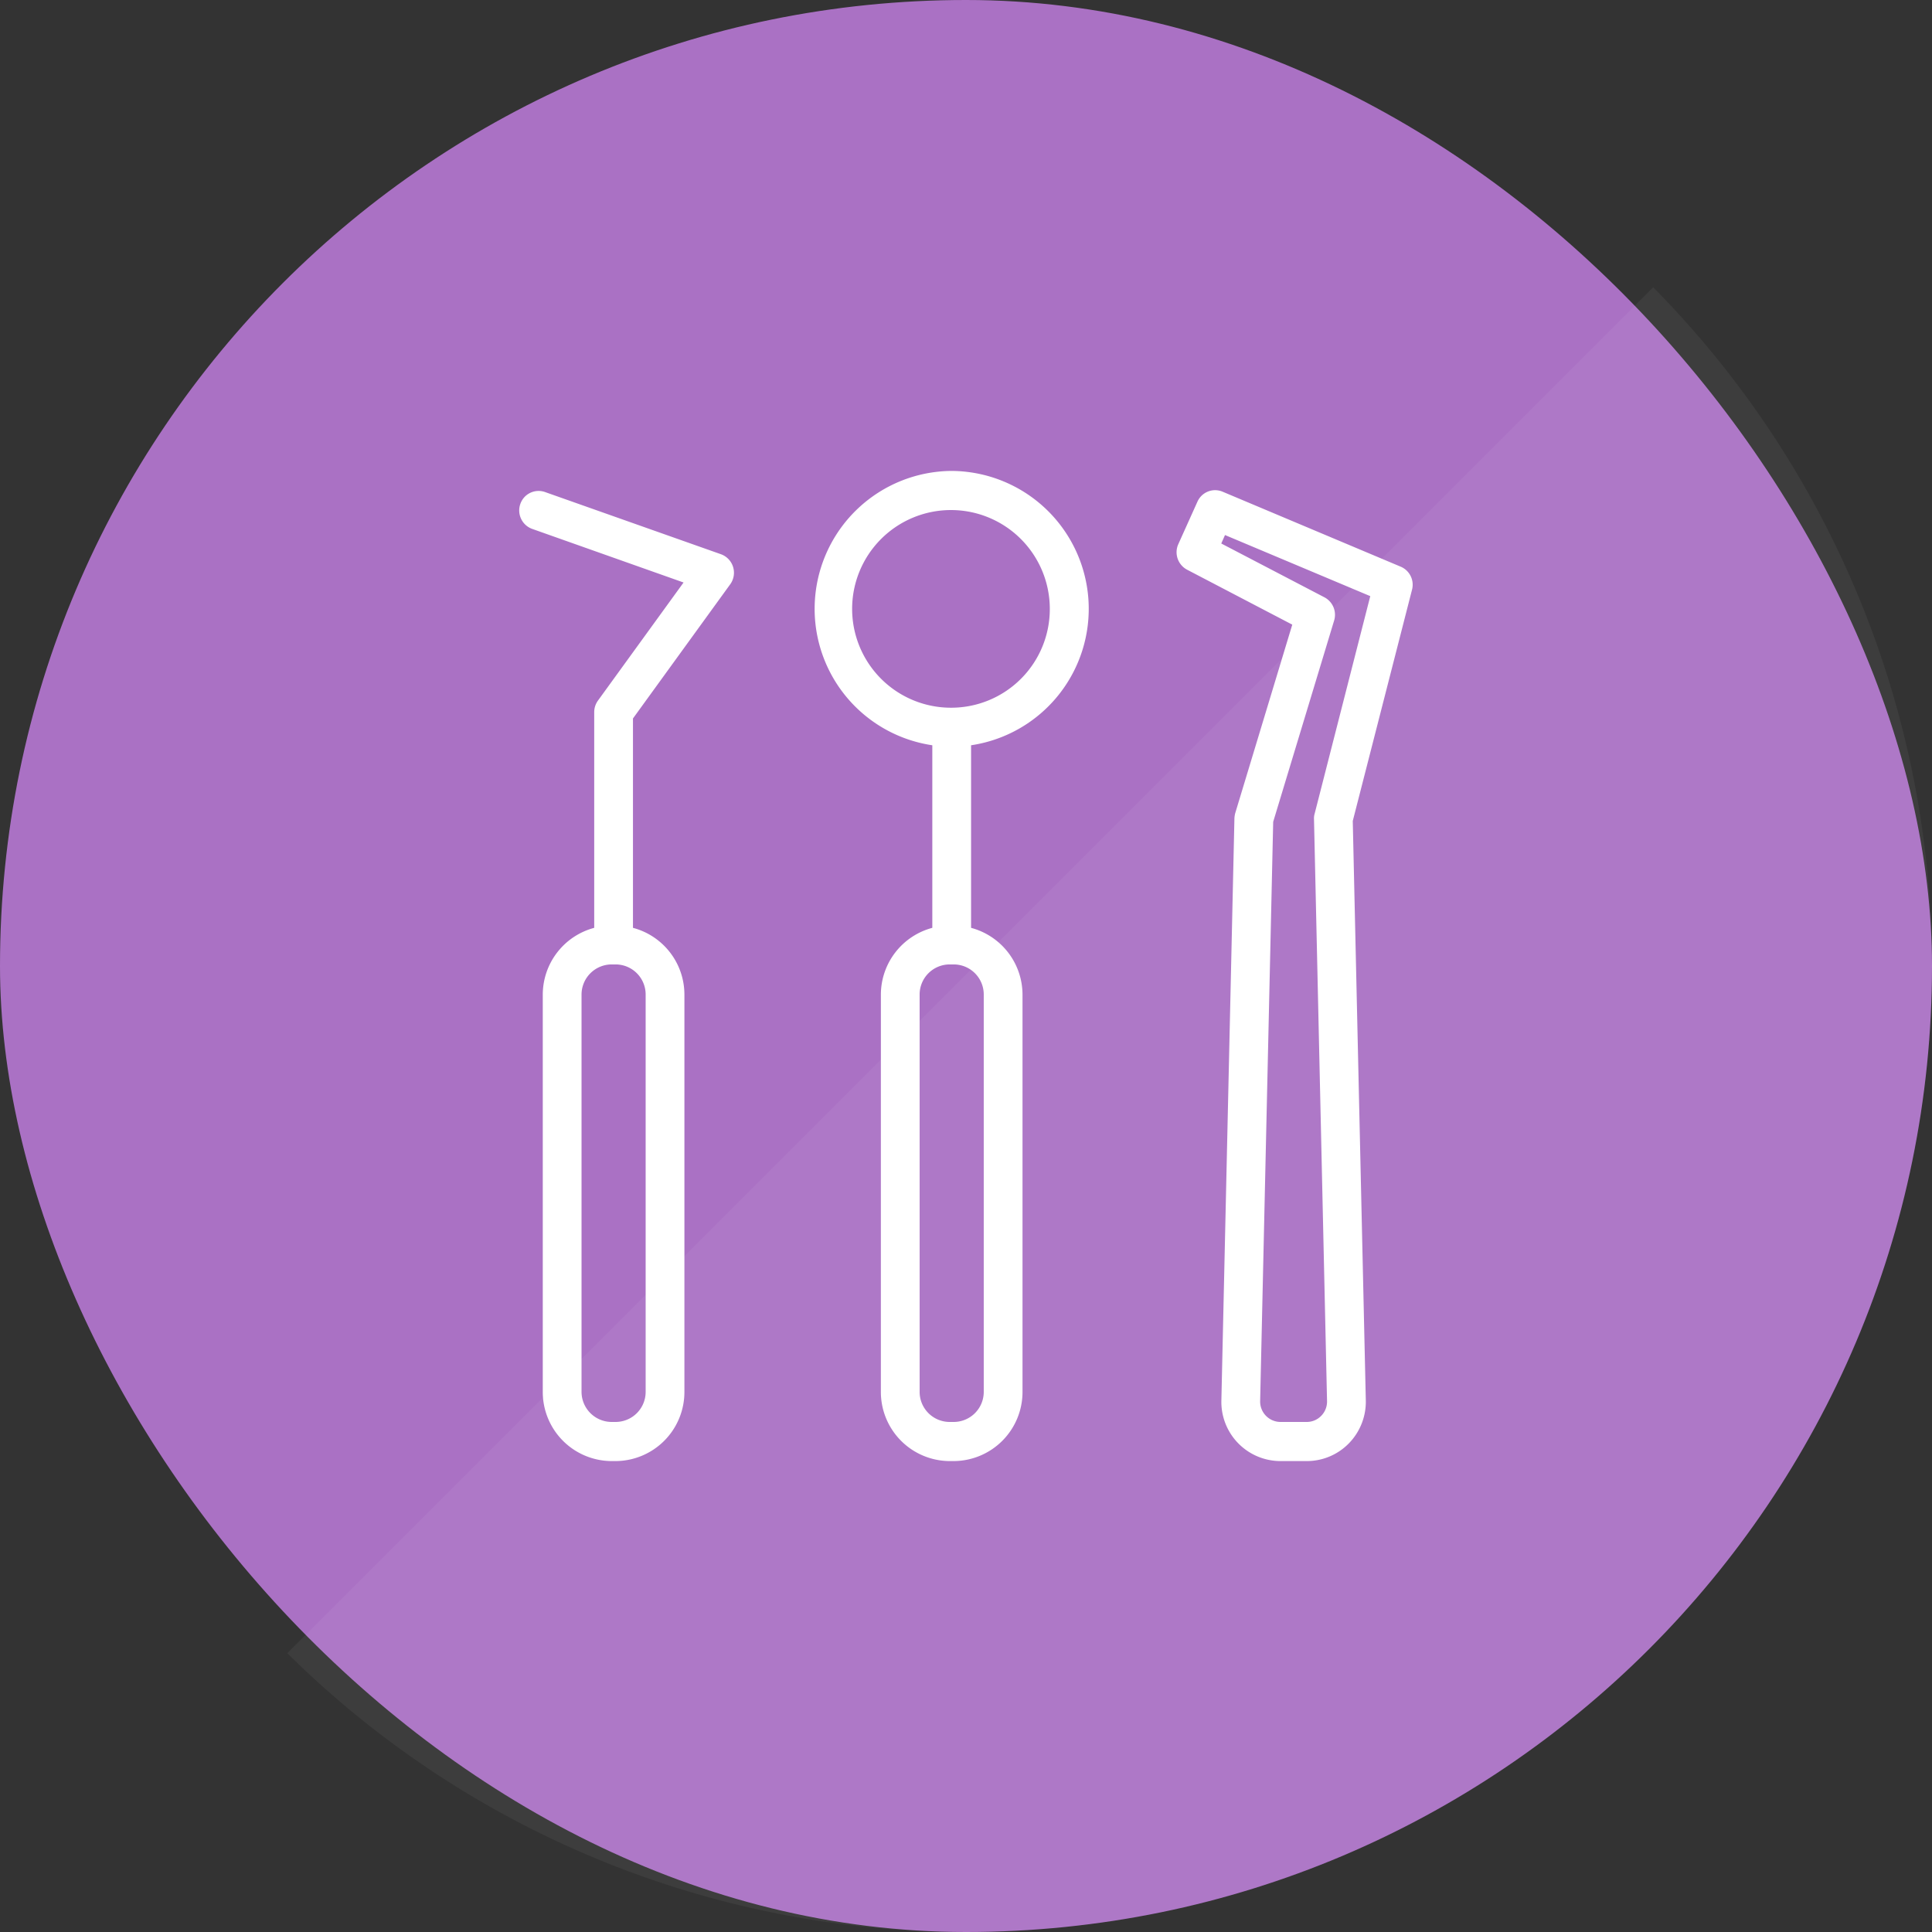
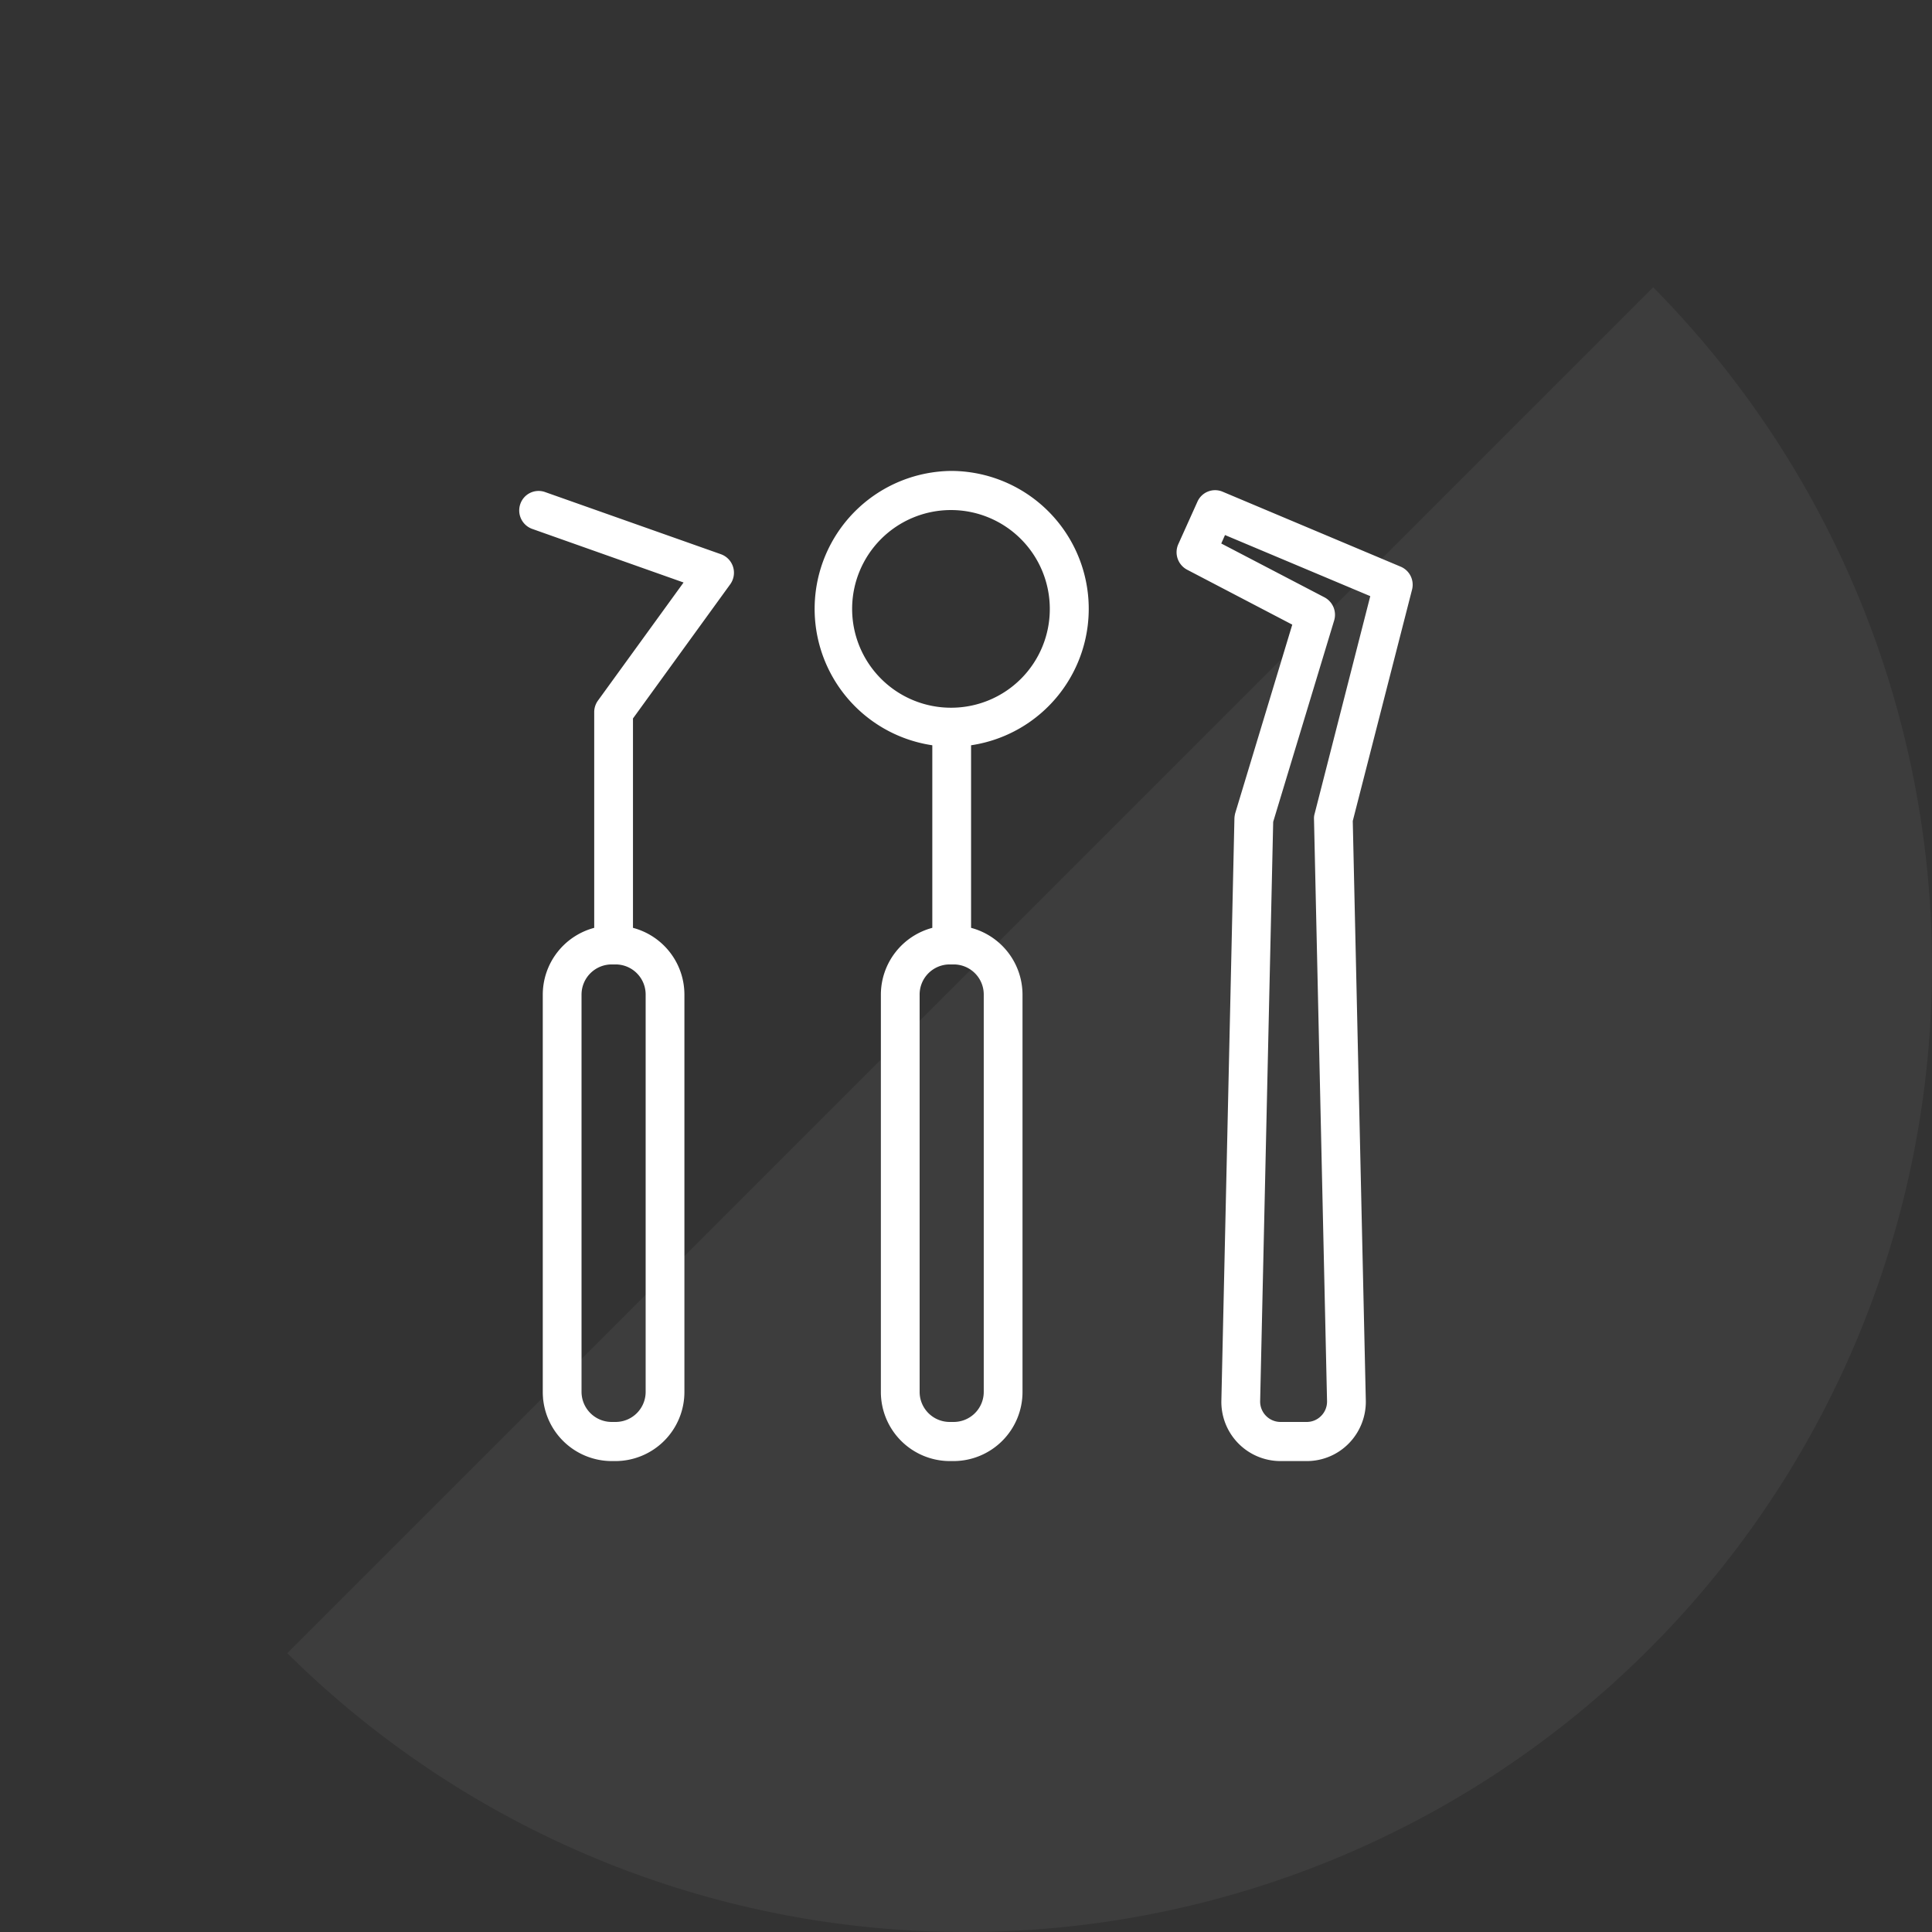
<svg xmlns="http://www.w3.org/2000/svg" id="icn_pediatric03.svg" width="160" height="160" viewBox="0 0 160 160">
  <rect x="0" y="0" width="160" height="160" fill="#333333" stroke="none" />
  <defs>
    <style>
      .cls-1 {
        fill: #aa71c4;
      }

      .cls-2, .cls-3 {
        fill: #fff;
        fill-rule: evenodd;
      }

      .cls-2 {
        opacity: 0.05;
      }
    </style>
  </defs>
  <g id="g">
-     <rect id="bg" class="cls-1" width="160" height="160" rx="80" ry="80" />
-     <path id="長方形_1225" data-name="長方形 1225" class="cls-2" d="M1181,3675a79.75,79.75,0,0,1-56.21-23.09l113.12-113.12A79.989,79.989,0,0,1,1181,3675Z" transform="translate(-1101 -3515)" />
+     <path id="長方形_1225" data-name="長方形 1225" class="cls-2" d="M1181,3675a79.75,79.75,0,0,1-56.21-23.09l113.12-113.12A79.989,79.989,0,0,1,1181,3675" transform="translate(-1101 -3515)" />
  </g>
  <path id="シェイプ_6" data-name="シェイプ 6" class="cls-3" d="M1179.81,3554a11.422,11.422,0,0,0-1.6,22.72v15.12a5.733,5.733,0,0,0-4.26,5.53v32.89a5.723,5.723,0,0,0,5.69,5.74h0.35a5.723,5.723,0,0,0,5.69-5.74v-32.89a5.733,5.733,0,0,0-4.26-5.53v-15.12A11.422,11.422,0,0,0,1179.81,3554Zm2.66,43.37v32.89a2.49,2.49,0,0,1-2.48,2.5h-0.35a2.49,2.49,0,0,1-2.48-2.5v-32.89a2.49,2.49,0,0,1,2.48-2.5h0.35A2.49,2.49,0,0,1,1182.47,3597.37Zm-2.66-23.76a8.185,8.185,0,1,1,8.13-8.18A8.167,8.167,0,0,1,1179.81,3573.61Zm37.19-11.68-14.75-6.21a1.6,1.6,0,0,0-2.08.82l-1.59,3.53a1.636,1.636,0,0,0,.73,2.11l8.71,4.55-4.72,15.6a2.127,2.127,0,0,0-.07.44l-1.08,48.18a4.9,4.9,0,0,0,4.9,5.05h2.17a4.863,4.863,0,0,0,3.5-1.48,4.932,4.932,0,0,0,1.39-3.57l-1.08-47.96,4.91-19.16A1.622,1.622,0,0,0,1217,3561.93Zm-7.13,20.47a1.3,1.3,0,0,0-.05.44l1.08,48.19a1.682,1.682,0,0,1-.48,1.22,1.665,1.665,0,0,1-1.2.51h-2.17a1.691,1.691,0,0,1-1.69-1.73l1.08-47.97,5.05-16.68a1.634,1.634,0,0,0-.8-1.91l-8.55-4.46,0.31-.7,12.03,5.06Zm-49.16-21.5-14.57-5.15a1.6,1.6,0,0,0-2.05.99,1.624,1.624,0,0,0,.98,2.06l12.54,4.44-7.09,9.78a1.634,1.634,0,0,0-.31.95v17.87a5.733,5.733,0,0,0-4.26,5.53v32.89a5.723,5.723,0,0,0,5.69,5.74h0.35a5.723,5.723,0,0,0,5.69-5.74v-32.89a5.721,5.721,0,0,0-4.26-5.53V3574.5l8.06-11.12A1.631,1.631,0,0,0,1160.71,3560.9Zm-6.24,36.47v32.89a2.49,2.49,0,0,1-2.48,2.5h-0.35a2.5,2.5,0,0,1-2.48-2.5v-32.89a2.5,2.5,0,0,1,2.48-2.5h0.35A2.49,2.49,0,0,1,1154.47,3597.37Z" transform="translate(-1101 -3515)" />
</svg>